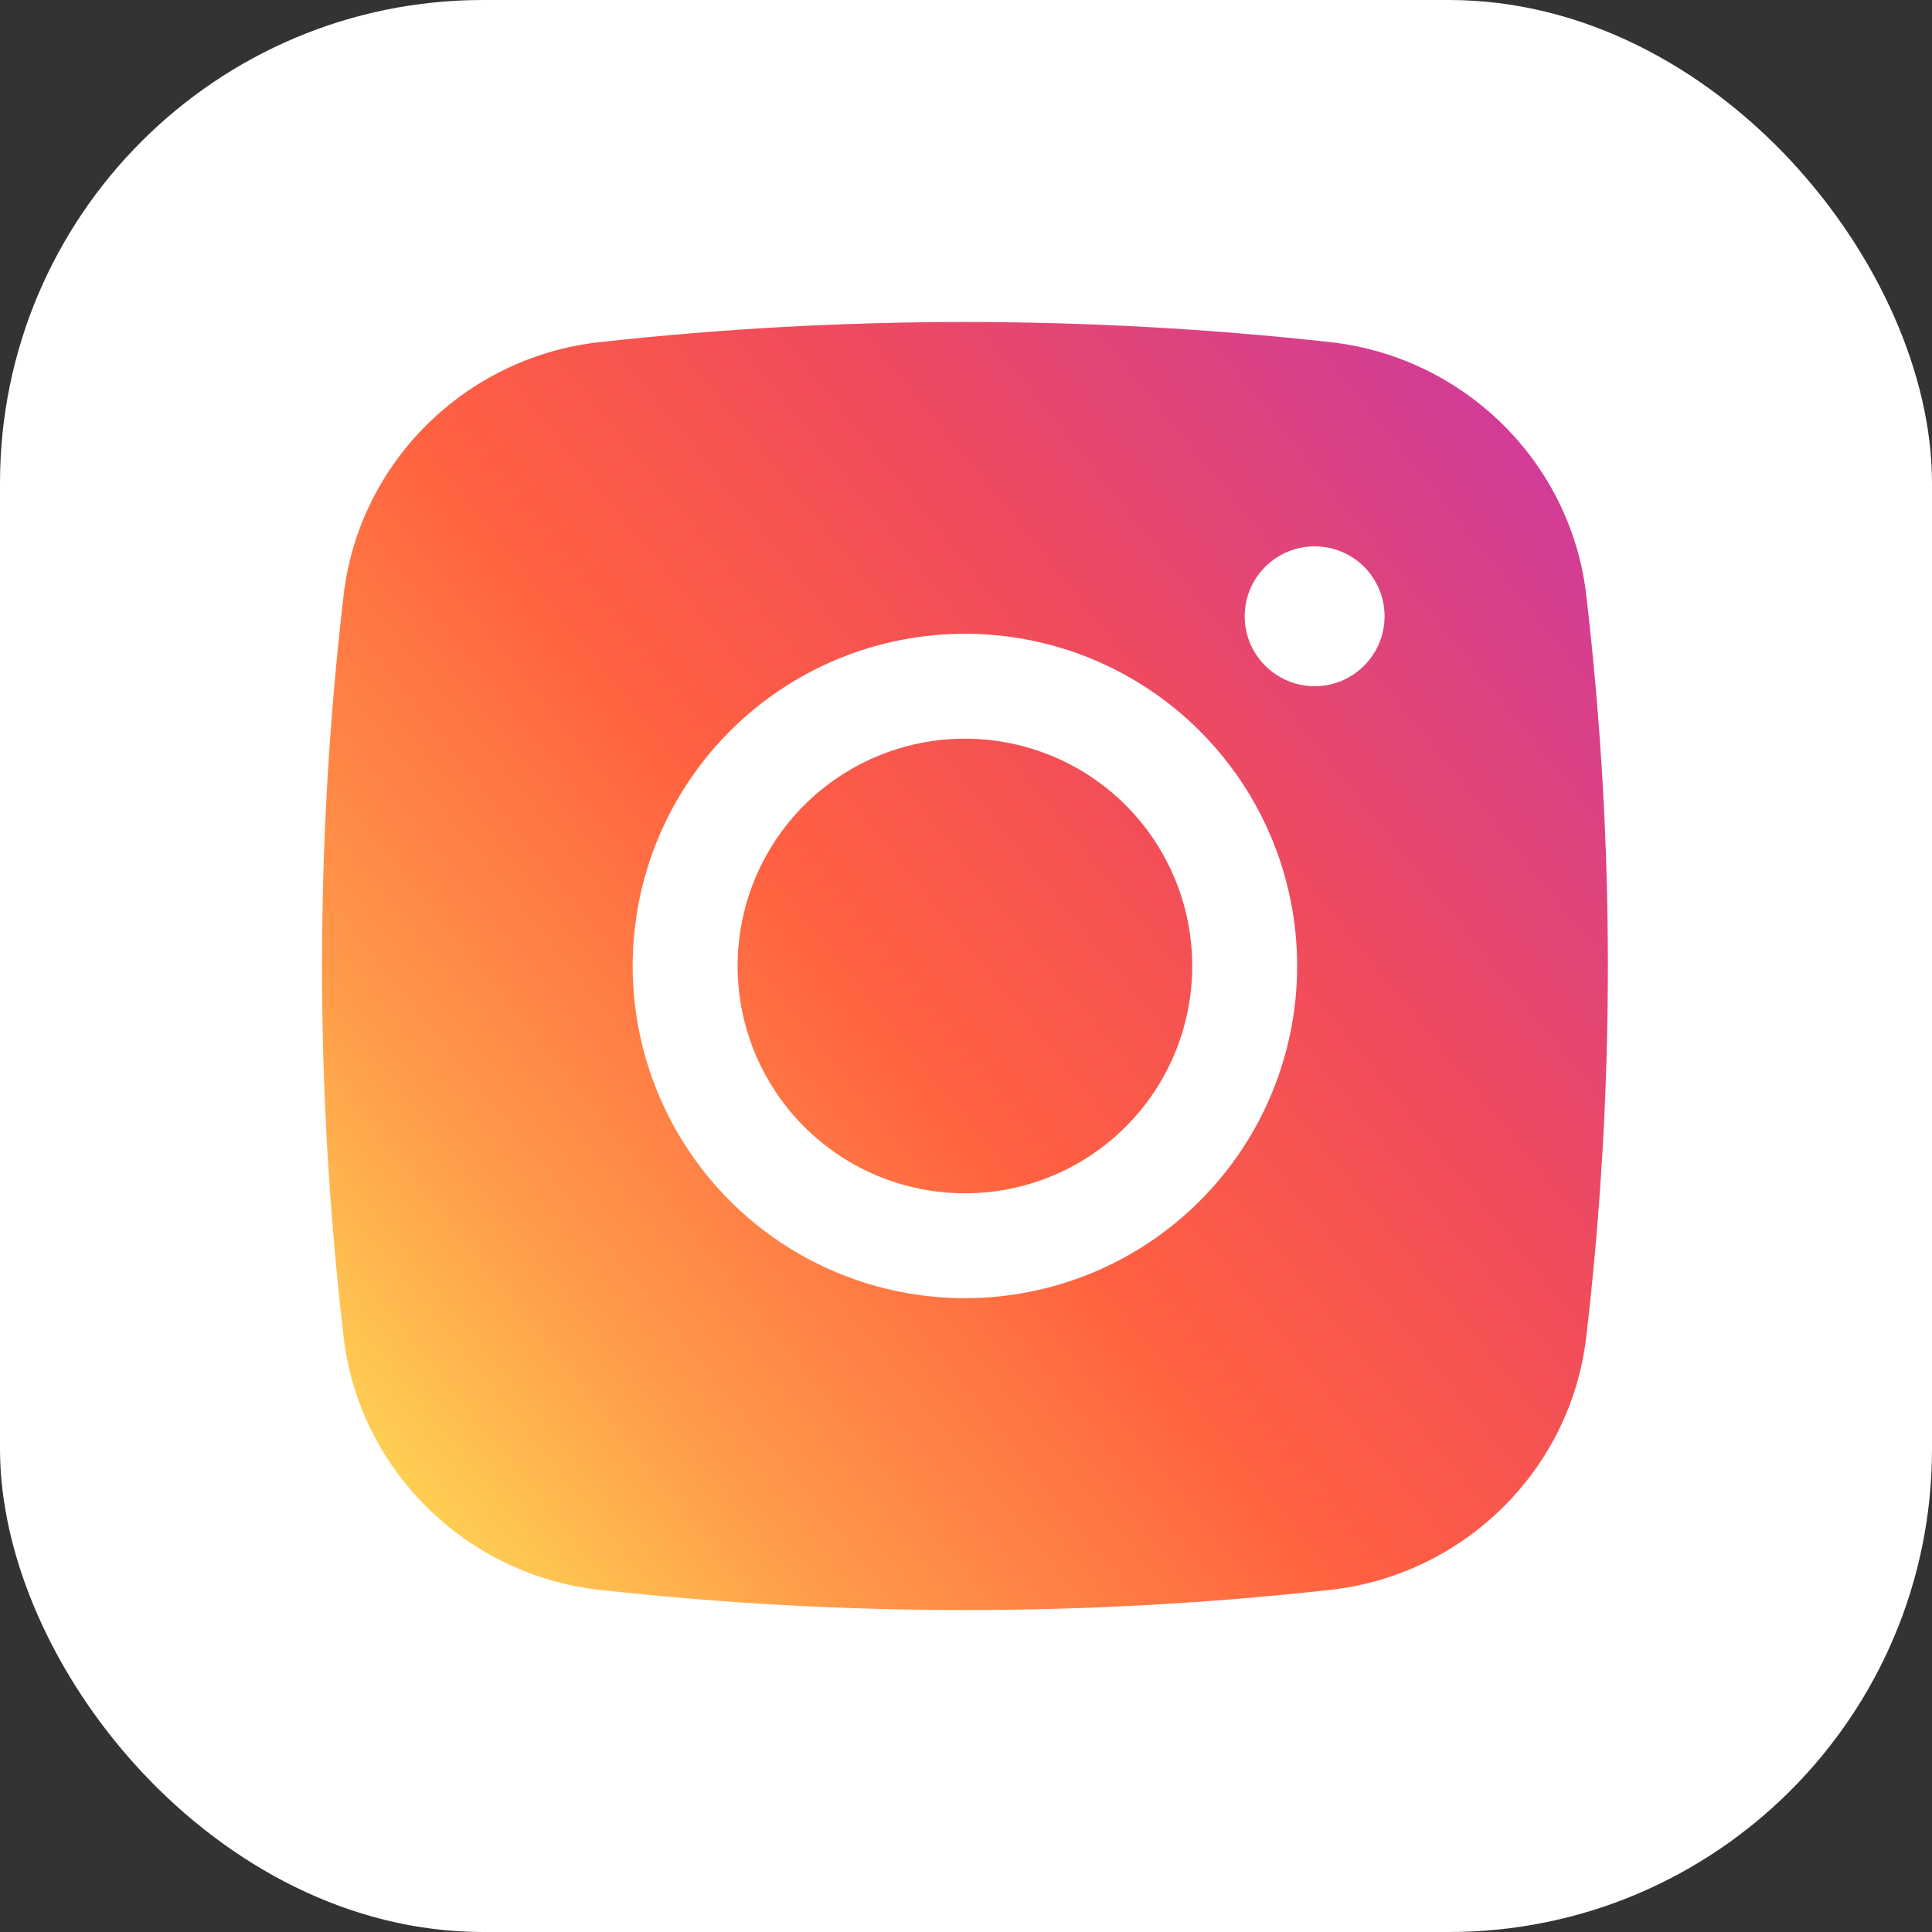
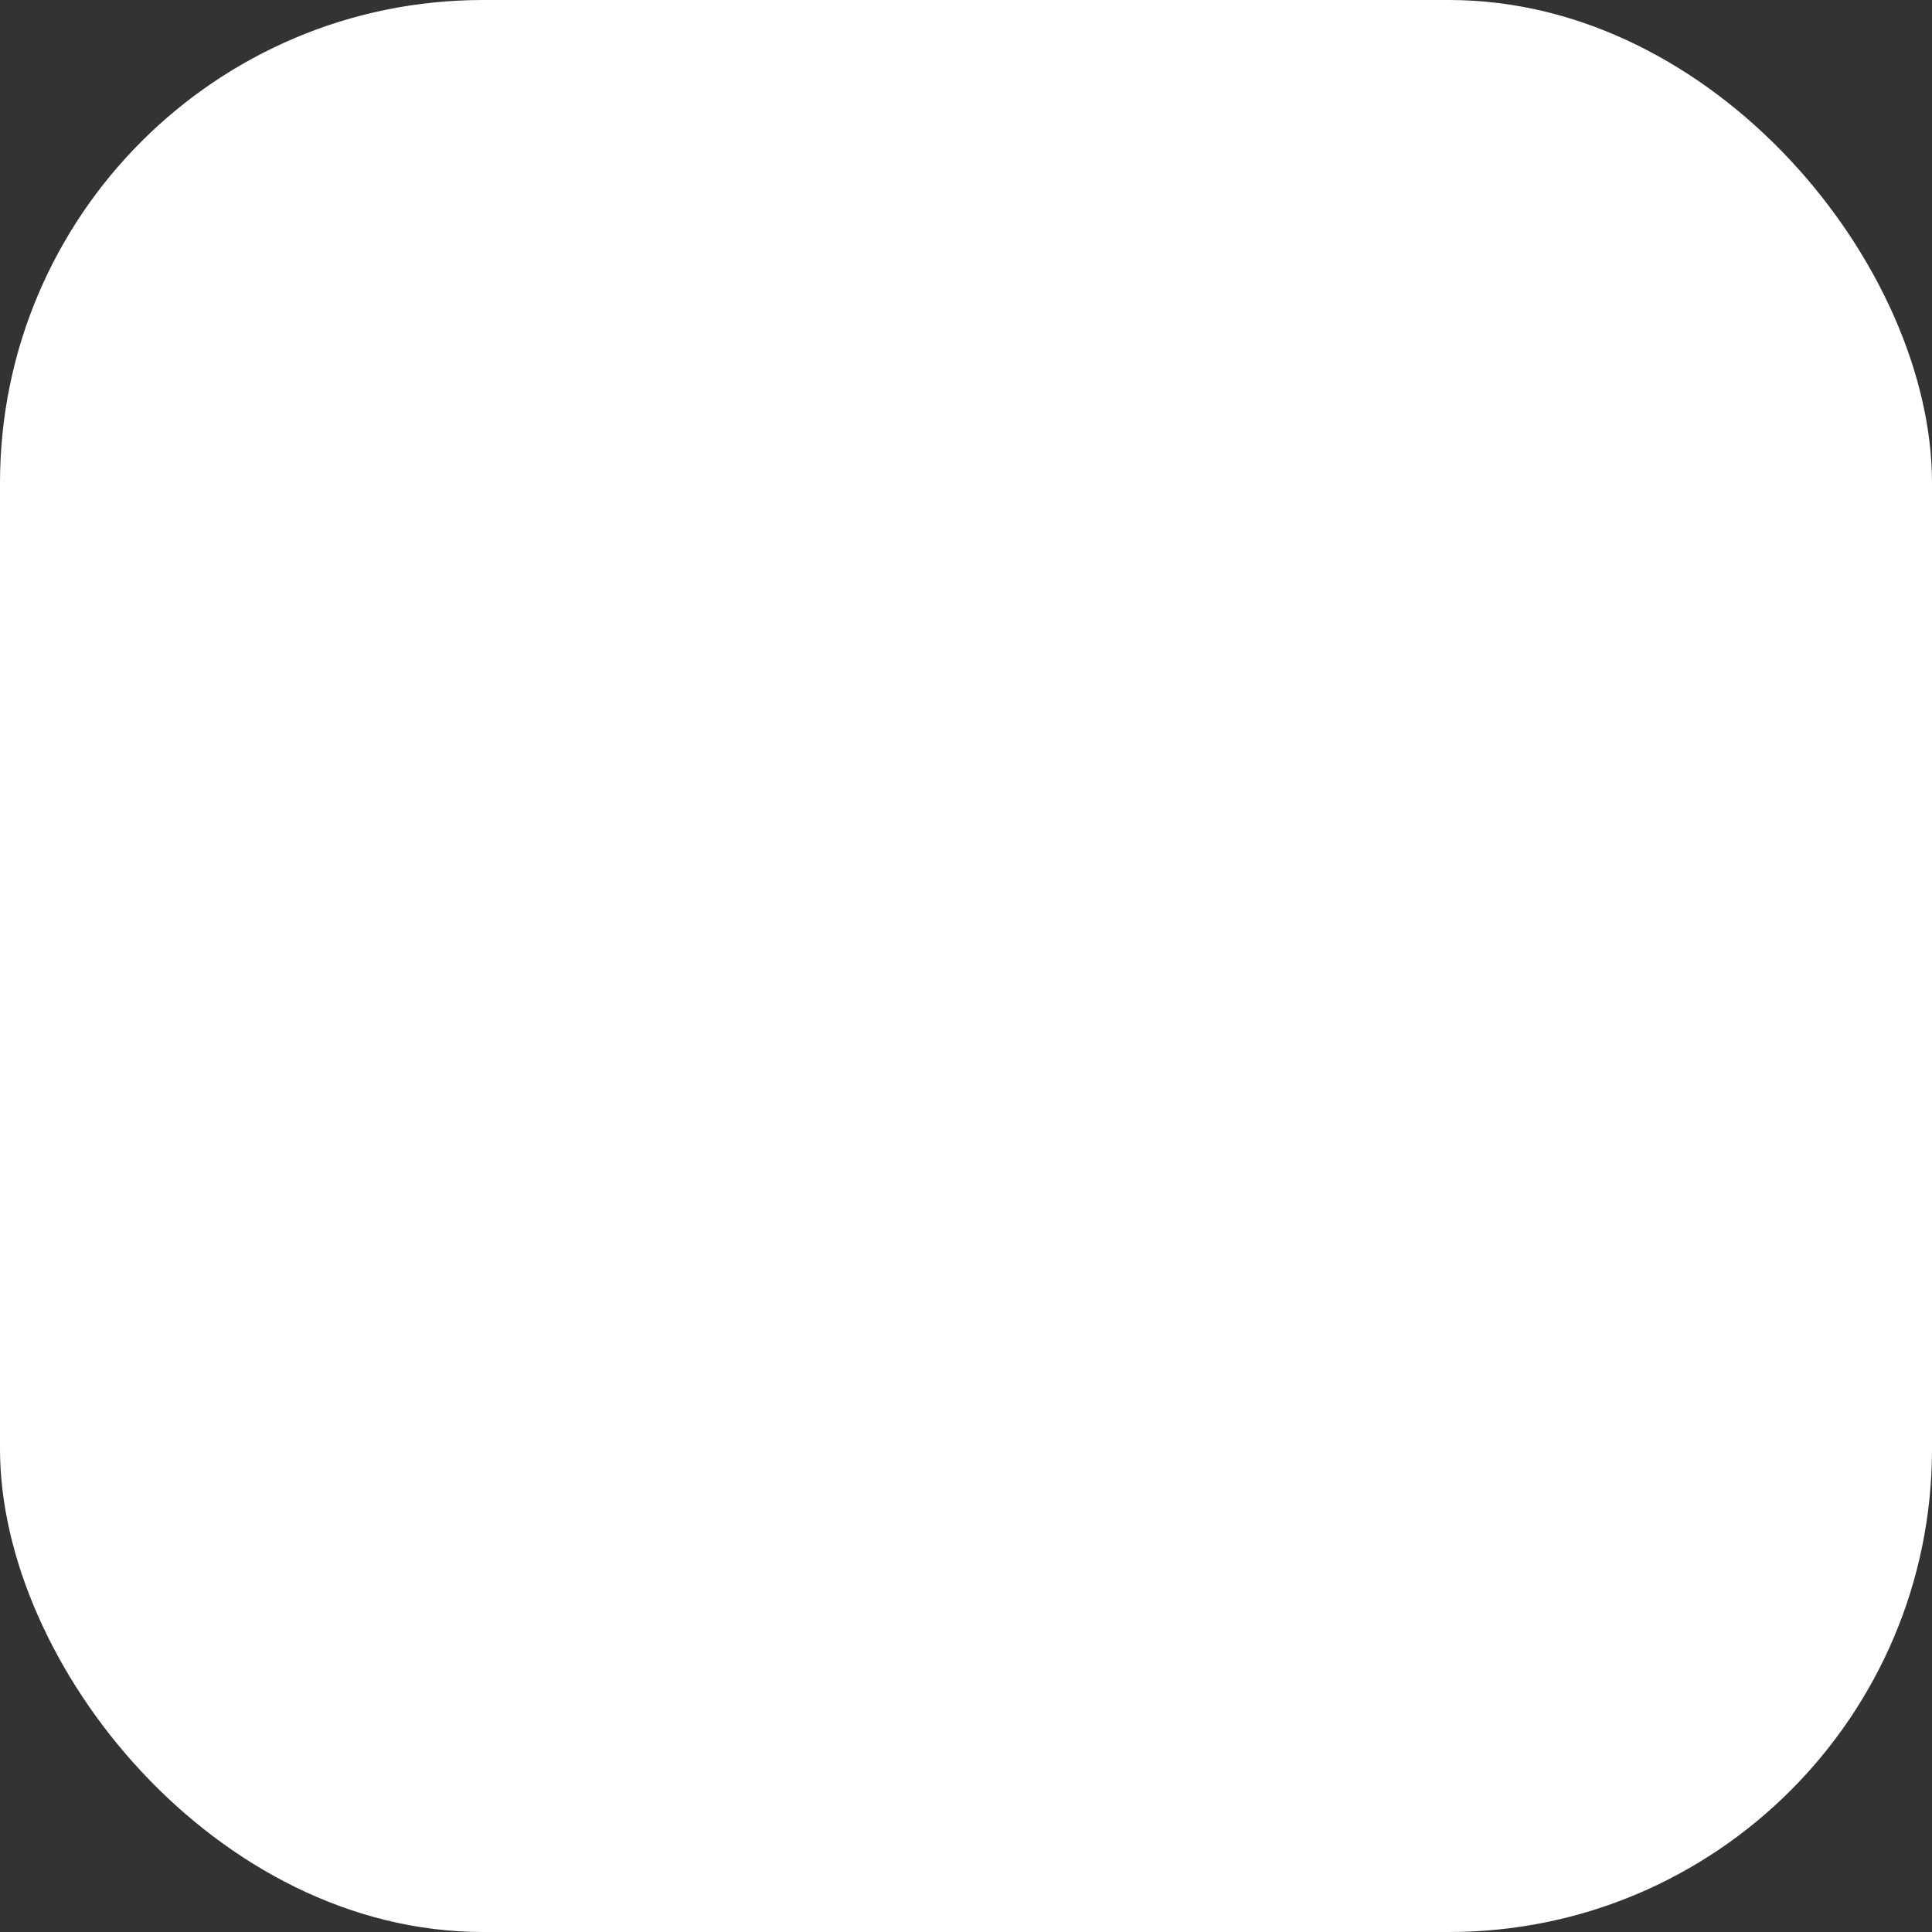
<svg xmlns="http://www.w3.org/2000/svg" width="32" height="32" viewBox="0 0 32 32" fill="none">
  <rect x="0" y="0" width="32" height="32" fill="#333333" stroke="none" />
  <rect width="32" height="32" rx="8" fill="white" />
-   <path fill-rule="evenodd" clip-rule="evenodd" d="M22.041 5.668C18.014 5.222 13.95 5.222 9.923 5.668C7.724 5.914 5.95 7.646 5.692 9.854C5.214 13.937 5.214 18.063 5.692 22.146C5.95 24.353 7.724 26.085 9.923 26.332C13.951 26.779 18.015 26.779 22.042 26.332C24.241 26.085 26.015 24.353 26.273 22.145C26.751 18.062 26.751 13.937 26.273 9.854C26.015 7.646 24.241 5.914 22.041 5.668ZM20.956 9.388C21.173 9.171 21.467 9.049 21.775 9.049C22.082 9.049 22.377 9.171 22.594 9.388C22.811 9.605 22.933 9.9 22.933 10.207C22.933 10.514 22.811 10.809 22.594 11.026C22.377 11.244 22.082 11.366 21.775 11.366C21.467 11.366 21.173 11.244 20.956 11.026C20.738 10.809 20.616 10.514 20.616 10.207C20.616 9.9 20.738 9.605 20.956 9.388ZM12.091 12.108C11.059 13.14 10.479 14.54 10.479 15.999C10.479 17.459 11.059 18.859 12.091 19.891C13.123 20.923 14.523 21.502 15.982 21.502C17.442 21.502 18.841 20.923 19.873 19.891C20.905 18.859 21.485 17.459 21.485 15.999C21.485 14.54 20.905 13.14 19.873 12.108C18.841 11.076 17.442 10.497 15.982 10.497C14.523 10.497 13.123 11.076 12.091 12.108ZM13.32 13.337C14.026 12.631 14.984 12.235 15.982 12.235C16.981 12.235 17.939 12.631 18.645 13.337C19.351 14.043 19.747 15.001 19.747 16C19.747 16.998 19.351 17.956 18.645 18.662C17.939 19.368 16.981 19.765 15.982 19.765C14.984 19.765 14.026 19.368 13.32 18.662C12.614 17.956 12.217 16.998 12.217 16C12.217 15.001 12.614 14.043 13.32 13.337Z" fill="url(#paint0_linear_1239_2416)" />
  <defs>
    <linearGradient id="paint0_linear_1239_2416" x1="1.5" y1="27" x2="32.5" y2="2" gradientUnits="userSpaceOnUse">
      <stop offset="0.125" stop-color="#FFD554" />
      <stop offset="0.253" stop-color="#FF9849" />
      <stop offset="0.42" stop-color="#FF6140" />
      <stop offset="0.565" stop-color="#F14C5A" />
      <stop offset="0.673" stop-color="#E0447A" />
      <stop offset="0.827" stop-color="#CA38A6" />
    </linearGradient>
  </defs>
</svg>